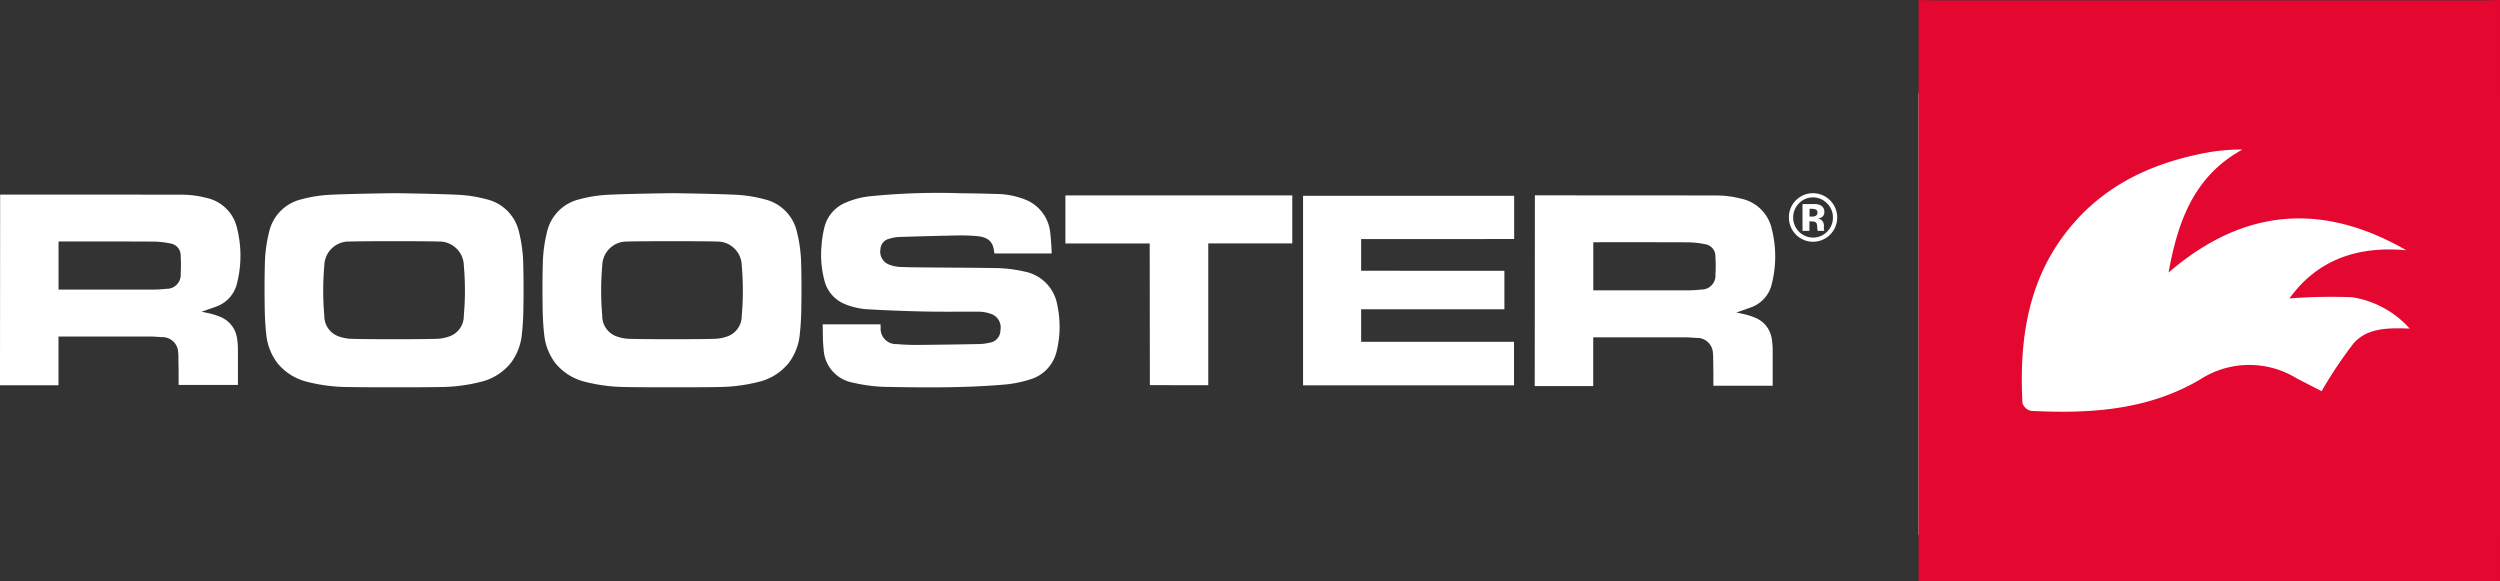
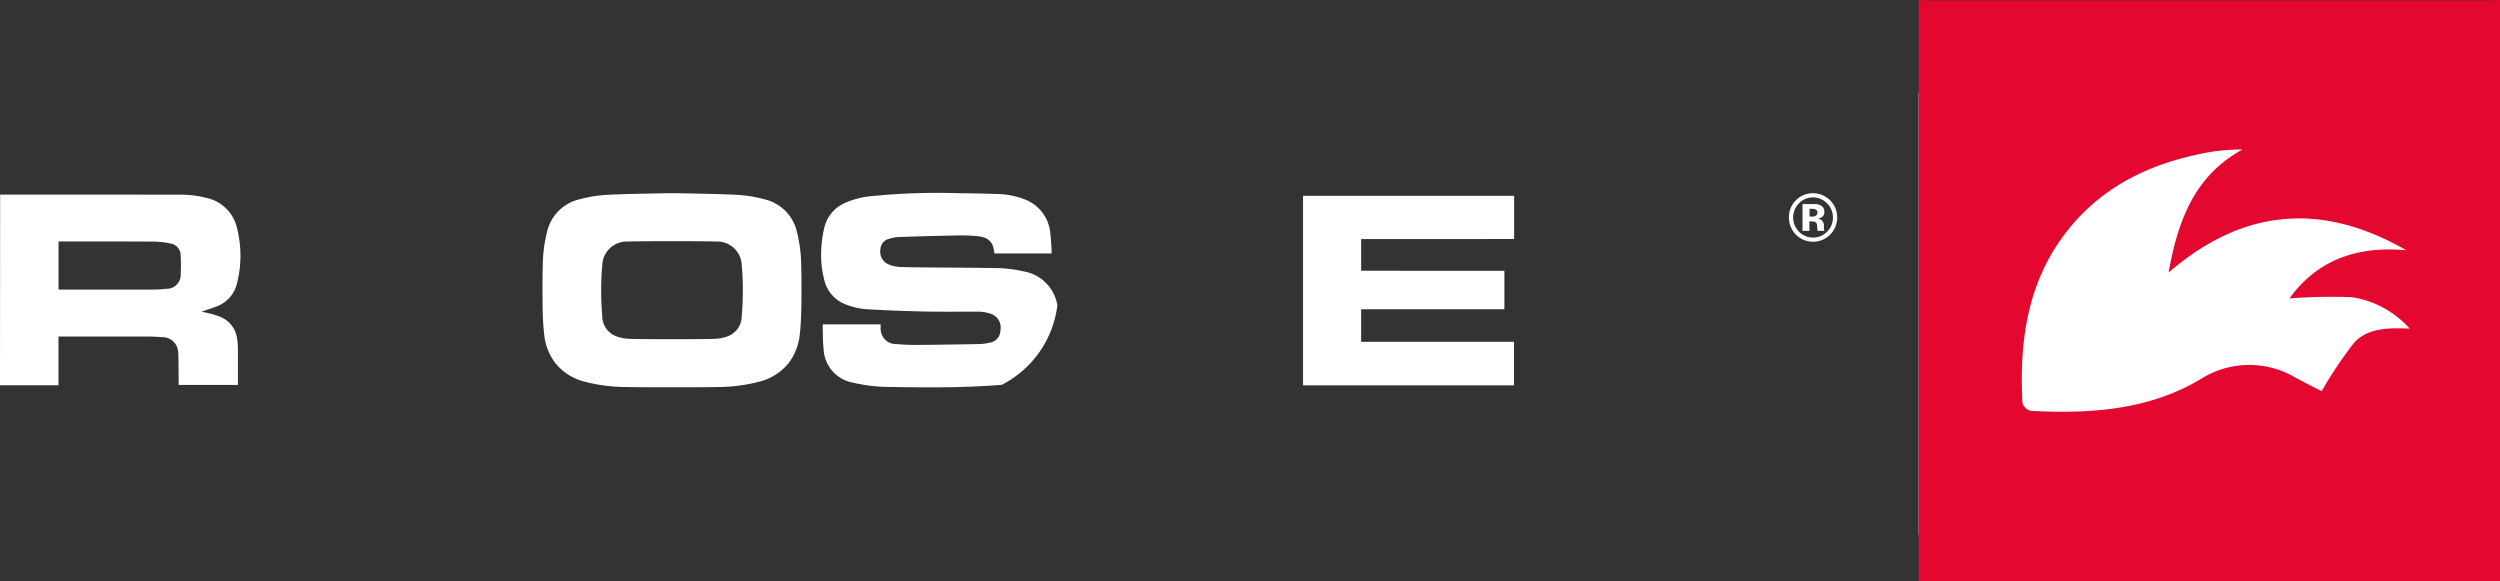
<svg xmlns="http://www.w3.org/2000/svg" width="215" height="50" viewBox="0 0 215 50">
  <rect x="0" y="0" width="215" height="50" fill="#333333" stroke="none" />
  <g id="Group_141" data-name="Group 141" transform="translate(-60 -50)">
    <rect id="Rectangle_520" data-name="Rectangle 520" width="50" height="38" transform="translate(225 58)" fill="#fff" />
    <g id="Group_1" data-name="Group 1" transform="translate(60 66.607)">
-       <path id="Path_2" data-name="Path 2" d="M101.332,239.743a12.282,12.282,0,0,0-.367-2.817,3.73,3.73,0,0,0-2.774-2.8,11.569,11.569,0,0,0-2.541-.394c-1.551-.08-5.171-.135-5.429-.134s-3.879.054-5.429.134a11.569,11.569,0,0,0-2.541.394,3.73,3.73,0,0,0-2.774,2.8,12.282,12.282,0,0,0-.367,2.817c-.034,1.245-.031,2.491-.012,3.736.011.752.049,1.506.132,2.253a4.865,4.865,0,0,0,.955,2.472,4.734,4.734,0,0,0,2.582,1.62,14.477,14.477,0,0,0,3.583.445c1.031.03,6.712.03,7.743,0a14.474,14.474,0,0,0,3.583-.445,4.734,4.734,0,0,0,2.582-1.62,4.865,4.865,0,0,0,.955-2.472c.083-.747.121-1.5.132-2.253C101.363,242.234,101.366,240.988,101.332,239.743Zm-5.113,4.4a1.858,1.858,0,0,1-1.321,1.8,3.649,3.649,0,0,1-.827.171c-.944.057-6.755.057-7.7,0a3.649,3.649,0,0,1-.827-.171,1.858,1.858,0,0,1-1.321-1.8,24.7,24.7,0,0,1,0-4.32,2.106,2.106,0,0,1,2.192-2.067c.967-.04,6.648-.04,7.615,0a2.106,2.106,0,0,1,2.192,2.067A24.7,24.7,0,0,1,96.22,244.148Z" transform="translate(-56.332 -233.591)" fill="#fff" />
      <path id="Path_3" data-name="Path 3" d="M150.207,239.743a12.281,12.281,0,0,0-.366-2.817,3.73,3.73,0,0,0-2.775-2.8,11.565,11.565,0,0,0-2.541-.394c-1.55-.08-5.17-.135-5.429-.134s-3.879.054-5.429.134a11.564,11.564,0,0,0-2.541.394,3.73,3.73,0,0,0-2.775,2.8,12.255,12.255,0,0,0-.366,2.817c-.034,1.245-.031,2.491-.013,3.736.011.752.049,1.506.132,2.253a4.874,4.874,0,0,0,.955,2.472,4.736,4.736,0,0,0,2.582,1.62,14.479,14.479,0,0,0,3.583.445c1.031.03,6.712.03,7.743,0a14.48,14.48,0,0,0,3.583-.445,4.736,4.736,0,0,0,2.582-1.62,4.874,4.874,0,0,0,.955-2.472c.083-.747.121-1.5.132-2.253C150.238,242.234,150.241,240.988,150.207,239.743Zm-5.112,4.4a1.858,1.858,0,0,1-1.321,1.8,3.655,3.655,0,0,1-.827.171c-.944.057-6.756.057-7.7,0a3.655,3.655,0,0,1-.827-.171,1.858,1.858,0,0,1-1.321-1.8,24.7,24.7,0,0,1,0-4.32,2.106,2.106,0,0,1,2.192-2.067c.966-.04,6.648-.04,7.614,0a2.105,2.105,0,0,1,2.192,2.067A24.7,24.7,0,0,1,145.095,244.148Z" transform="translate(-81.305 -233.591)" fill="#fff" />
-       <path id="Path_4" data-name="Path 4" d="M197.28,243.247a3.536,3.536,0,0,0-2.83-2.912,11.713,11.713,0,0,0-2.62-.3c-1.926-.033-3.853-.035-5.78-.053-.708-.006-1.415-.011-2.122-.037a2.933,2.933,0,0,1-1.236-.258,1.188,1.188,0,0,1-.63-1.26.968.968,0,0,1,.764-.911,2.967,2.967,0,0,1,.8-.152q2.579-.085,5.157-.135a15.063,15.063,0,0,1,1.63.064c.949.086,1.319.532,1.416,1.228a1.421,1.421,0,0,0,.047.257h4.911s0-.247-.007-.352c-.033-.479-.053-.96-.114-1.435a3.415,3.415,0,0,0-2.256-2.885,6.9,6.9,0,0,0-2.426-.444q-1.517-.048-3.036-.061a58.611,58.611,0,0,0-7.76.257,7.185,7.185,0,0,0-2.137.56,3.09,3.09,0,0,0-1.813,2.144A9.324,9.324,0,0,0,177,238.08a8.617,8.617,0,0,0,.229,2.957,2.974,2.974,0,0,0,1.924,2.154,6.2,6.2,0,0,0,1.645.379c1.66.1,3.325.163,4.989.2,1.513.033,3.027.013,4.541.016a3.339,3.339,0,0,1,1.342.227,1.238,1.238,0,0,1,.712,1.377,1.07,1.07,0,0,1-.9,1.058,4.5,4.5,0,0,1-.9.122q-2.692.052-5.385.076c-.576,0-1.154-.02-1.727-.072a1.322,1.322,0,0,1-1.388-1.412c0-.05-.011-.289-.011-.289H177.1s-.005.172,0,.235c.021.622,0,1.25.076,1.864a3.063,3.063,0,0,0,2.525,2.917,13.809,13.809,0,0,0,3.235.371c3.189.059,6.38.072,9.562-.185a10.265,10.265,0,0,0,2.4-.452,3.3,3.3,0,0,0,2.33-2.475A8.891,8.891,0,0,0,197.28,243.247Z" transform="translate(-106.346 -233.589)" fill="#fff" />
-       <path id="Path_5" data-name="Path 5" d="M219.912,233.993c0,1.384,0,2.741,0,4.135h7.25l.014,12.182,5.022.006V238.123h7.225v-4.13Z" transform="translate(-128.287 -233.795)" fill="#fff" />
+       <path id="Path_4" data-name="Path 4" d="M197.28,243.247a3.536,3.536,0,0,0-2.83-2.912,11.713,11.713,0,0,0-2.62-.3c-1.926-.033-3.853-.035-5.78-.053-.708-.006-1.415-.011-2.122-.037a2.933,2.933,0,0,1-1.236-.258,1.188,1.188,0,0,1-.63-1.26.968.968,0,0,1,.764-.911,2.967,2.967,0,0,1,.8-.152q2.579-.085,5.157-.135a15.063,15.063,0,0,1,1.63.064c.949.086,1.319.532,1.416,1.228a1.421,1.421,0,0,0,.047.257h4.911s0-.247-.007-.352c-.033-.479-.053-.96-.114-1.435a3.415,3.415,0,0,0-2.256-2.885,6.9,6.9,0,0,0-2.426-.444q-1.517-.048-3.036-.061a58.611,58.611,0,0,0-7.76.257,7.185,7.185,0,0,0-2.137.56,3.09,3.09,0,0,0-1.813,2.144A9.324,9.324,0,0,0,177,238.08a8.617,8.617,0,0,0,.229,2.957,2.974,2.974,0,0,0,1.924,2.154,6.2,6.2,0,0,0,1.645.379c1.66.1,3.325.163,4.989.2,1.513.033,3.027.013,4.541.016a3.339,3.339,0,0,1,1.342.227,1.238,1.238,0,0,1,.712,1.377,1.07,1.07,0,0,1-.9,1.058,4.5,4.5,0,0,1-.9.122q-2.692.052-5.385.076c-.576,0-1.154-.02-1.727-.072a1.322,1.322,0,0,1-1.388-1.412c0-.05-.011-.289-.011-.289H177.1s-.005.172,0,.235c.021.622,0,1.25.076,1.864a3.063,3.063,0,0,0,2.525,2.917,13.809,13.809,0,0,0,3.235.371c3.189.059,6.38.072,9.562-.185A8.891,8.891,0,0,0,197.28,243.247Z" transform="translate(-106.346 -233.589)" fill="#fff" />
      <path id="Path_6" data-name="Path 6" d="M279.859,237.78v-3.716H261.705v16.3h18.142v-3.745H266.7v-2.8H279.02v-3.309H266.7v-2.725Z" transform="translate(-149.642 -233.831)" fill="#fff" />
-       <path id="Path_7" data-name="Path 7" d="M322.843,246.4a2.325,2.325,0,0,0-1.375-1.864,5.529,5.529,0,0,0-.8-.278c-.268-.076-.545-.124-.878-.2.435-.152.811-.281,1.186-.415a2.8,2.8,0,0,0,1.874-2.1,9.65,9.65,0,0,0-.015-4.669,3.42,3.42,0,0,0-2.619-2.6,8.614,8.614,0,0,0-2.227-.278c-5.042-.009-15.527-.01-15.527-.01l-.014,16.4h5.03l0-4.192s5.337,0,7.787,0c.358,0,.717.023,1.075.054a1.352,1.352,0,0,1,1.432,1.32,1.782,1.782,0,0,1,.019.261c.007.482.02,1.446.02,1.446v1.082l5.1,0c0-.147,0-2.2,0-3.1A5.852,5.852,0,0,0,322.843,246.4Zm-4.852-5.6a1.2,1.2,0,0,1-1.238,1.287,10.77,10.77,0,0,1-1.139.067c-2.548.006-8.13,0-8.13,0v-4.136s5.677-.007,8.105.007a7.511,7.511,0,0,1,1.518.164,1.034,1.034,0,0,1,.879,1.072A12.548,12.548,0,0,1,317.992,240.8Z" transform="translate(-170.461 -233.792)" fill="#fff" />
      <path id="Path_8" data-name="Path 8" d="M52.955,246.267A2.326,2.326,0,0,0,51.58,244.4a5.459,5.459,0,0,0-.8-.278c-.268-.076-.545-.124-.878-.2.435-.152.811-.28,1.185-.414a2.806,2.806,0,0,0,1.875-2.1,9.648,9.648,0,0,0-.015-4.669,3.421,3.421,0,0,0-2.619-2.6,8.638,8.638,0,0,0-2.227-.279c-5.042-.009-15.527-.009-15.527-.009l-.013,16.4h5.03l0-4.192s5.337,0,7.787,0c.358,0,.717.023,1.074.054a1.352,1.352,0,0,1,1.432,1.32,1.794,1.794,0,0,1,.019.261c.007.482.02,1.446.02,1.446v1.082l5.1,0c0-.147,0-2.2,0-3.1A5.848,5.848,0,0,0,52.955,246.267Zm-4.852-5.6a1.2,1.2,0,0,1-1.238,1.287,10.759,10.759,0,0,1-1.139.068c-2.548.005-8.13,0-8.13,0v-4.136s5.677-.008,8.106.007a7.5,7.5,0,0,1,1.517.164,1.034,1.034,0,0,1,.88,1.072A12.548,12.548,0,0,1,48.1,240.67Z" transform="translate(-32.562 -233.724)" fill="#fff" />
      <path id="Path_9" data-name="Path 9" d="M350.678,237.182a2.071,2.071,0,0,1-3.527-1.495,1.989,1.989,0,0,1,.648-1.517,2.03,2.03,0,0,1,1.427-.565,2.089,2.089,0,0,1,1.452,3.577Zm-2.671-2.7a1.734,1.734,0,0,0,.008,2.435,1.7,1.7,0,0,0,2.418,0,1.689,1.689,0,0,0,.5-1.226,1.672,1.672,0,0,0-.5-1.206,1.679,1.679,0,0,0-2.43,0Zm.31,2.365v-2.308h.641q.426,0,.474,0a1.1,1.1,0,0,1,.453.119.581.581,0,0,1,.307.551.507.507,0,0,1-.162.42.748.748,0,0,1-.4.155.785.785,0,0,1,.326.134.629.629,0,0,1,.2.518v.206a.448.448,0,0,0,0,.068.316.316,0,0,0,.017.068l.021.065h-.574a1.654,1.654,0,0,1-.038-.319,1.088,1.088,0,0,0-.038-.283.278.278,0,0,0-.169-.169.654.654,0,0,0-.205-.037l-.133-.008h-.127v.816Zm1.1-1.853a1,1,0,0,0-.349-.048h-.146v.669h.234a.556.556,0,0,0,.329-.084.314.314,0,0,0,.118-.274A.264.264,0,0,0,349.414,234.992Z" transform="translate(-193.301 -233.597)" fill="#fff" />
    </g>
    <path id="Path_1" data-name="Path 1" d="M417.459,199.763q-23.561,0-47.122,0c-.479,0-.959-.022-1.439-.033v50h50v-50C418.419,199.741,417.939,199.763,417.459,199.763Zm-11.151,29.493a36.44,36.44,0,0,0-2.75,4.115c-.539-.278-1.376-.7-2.205-1.138a7.769,7.769,0,0,0-8.195.1c-4.5,2.682-9.519,2.99-14.6,2.732a1.019,1.019,0,0,1-.727-.665c-.3-5.614.5-10.943,4.325-15.392,3.059-3.56,7.1-5.336,11.615-6.17a17.2,17.2,0,0,1,2.98-.25c-4.1,2.248-5.539,6.043-6.356,10.581,6.506-5.607,13.294-6.026,20.447-1.917-4.183-.387-7.647.806-10.051,4.143a47.5,47.5,0,0,1,5.37-.106,8.336,8.336,0,0,1,4.97,2.7C409.207,227.911,407.457,227.947,406.308,229.256Z" transform="translate(-143.898 -149.73)" fill="#e40730" />
  </g>
</svg>